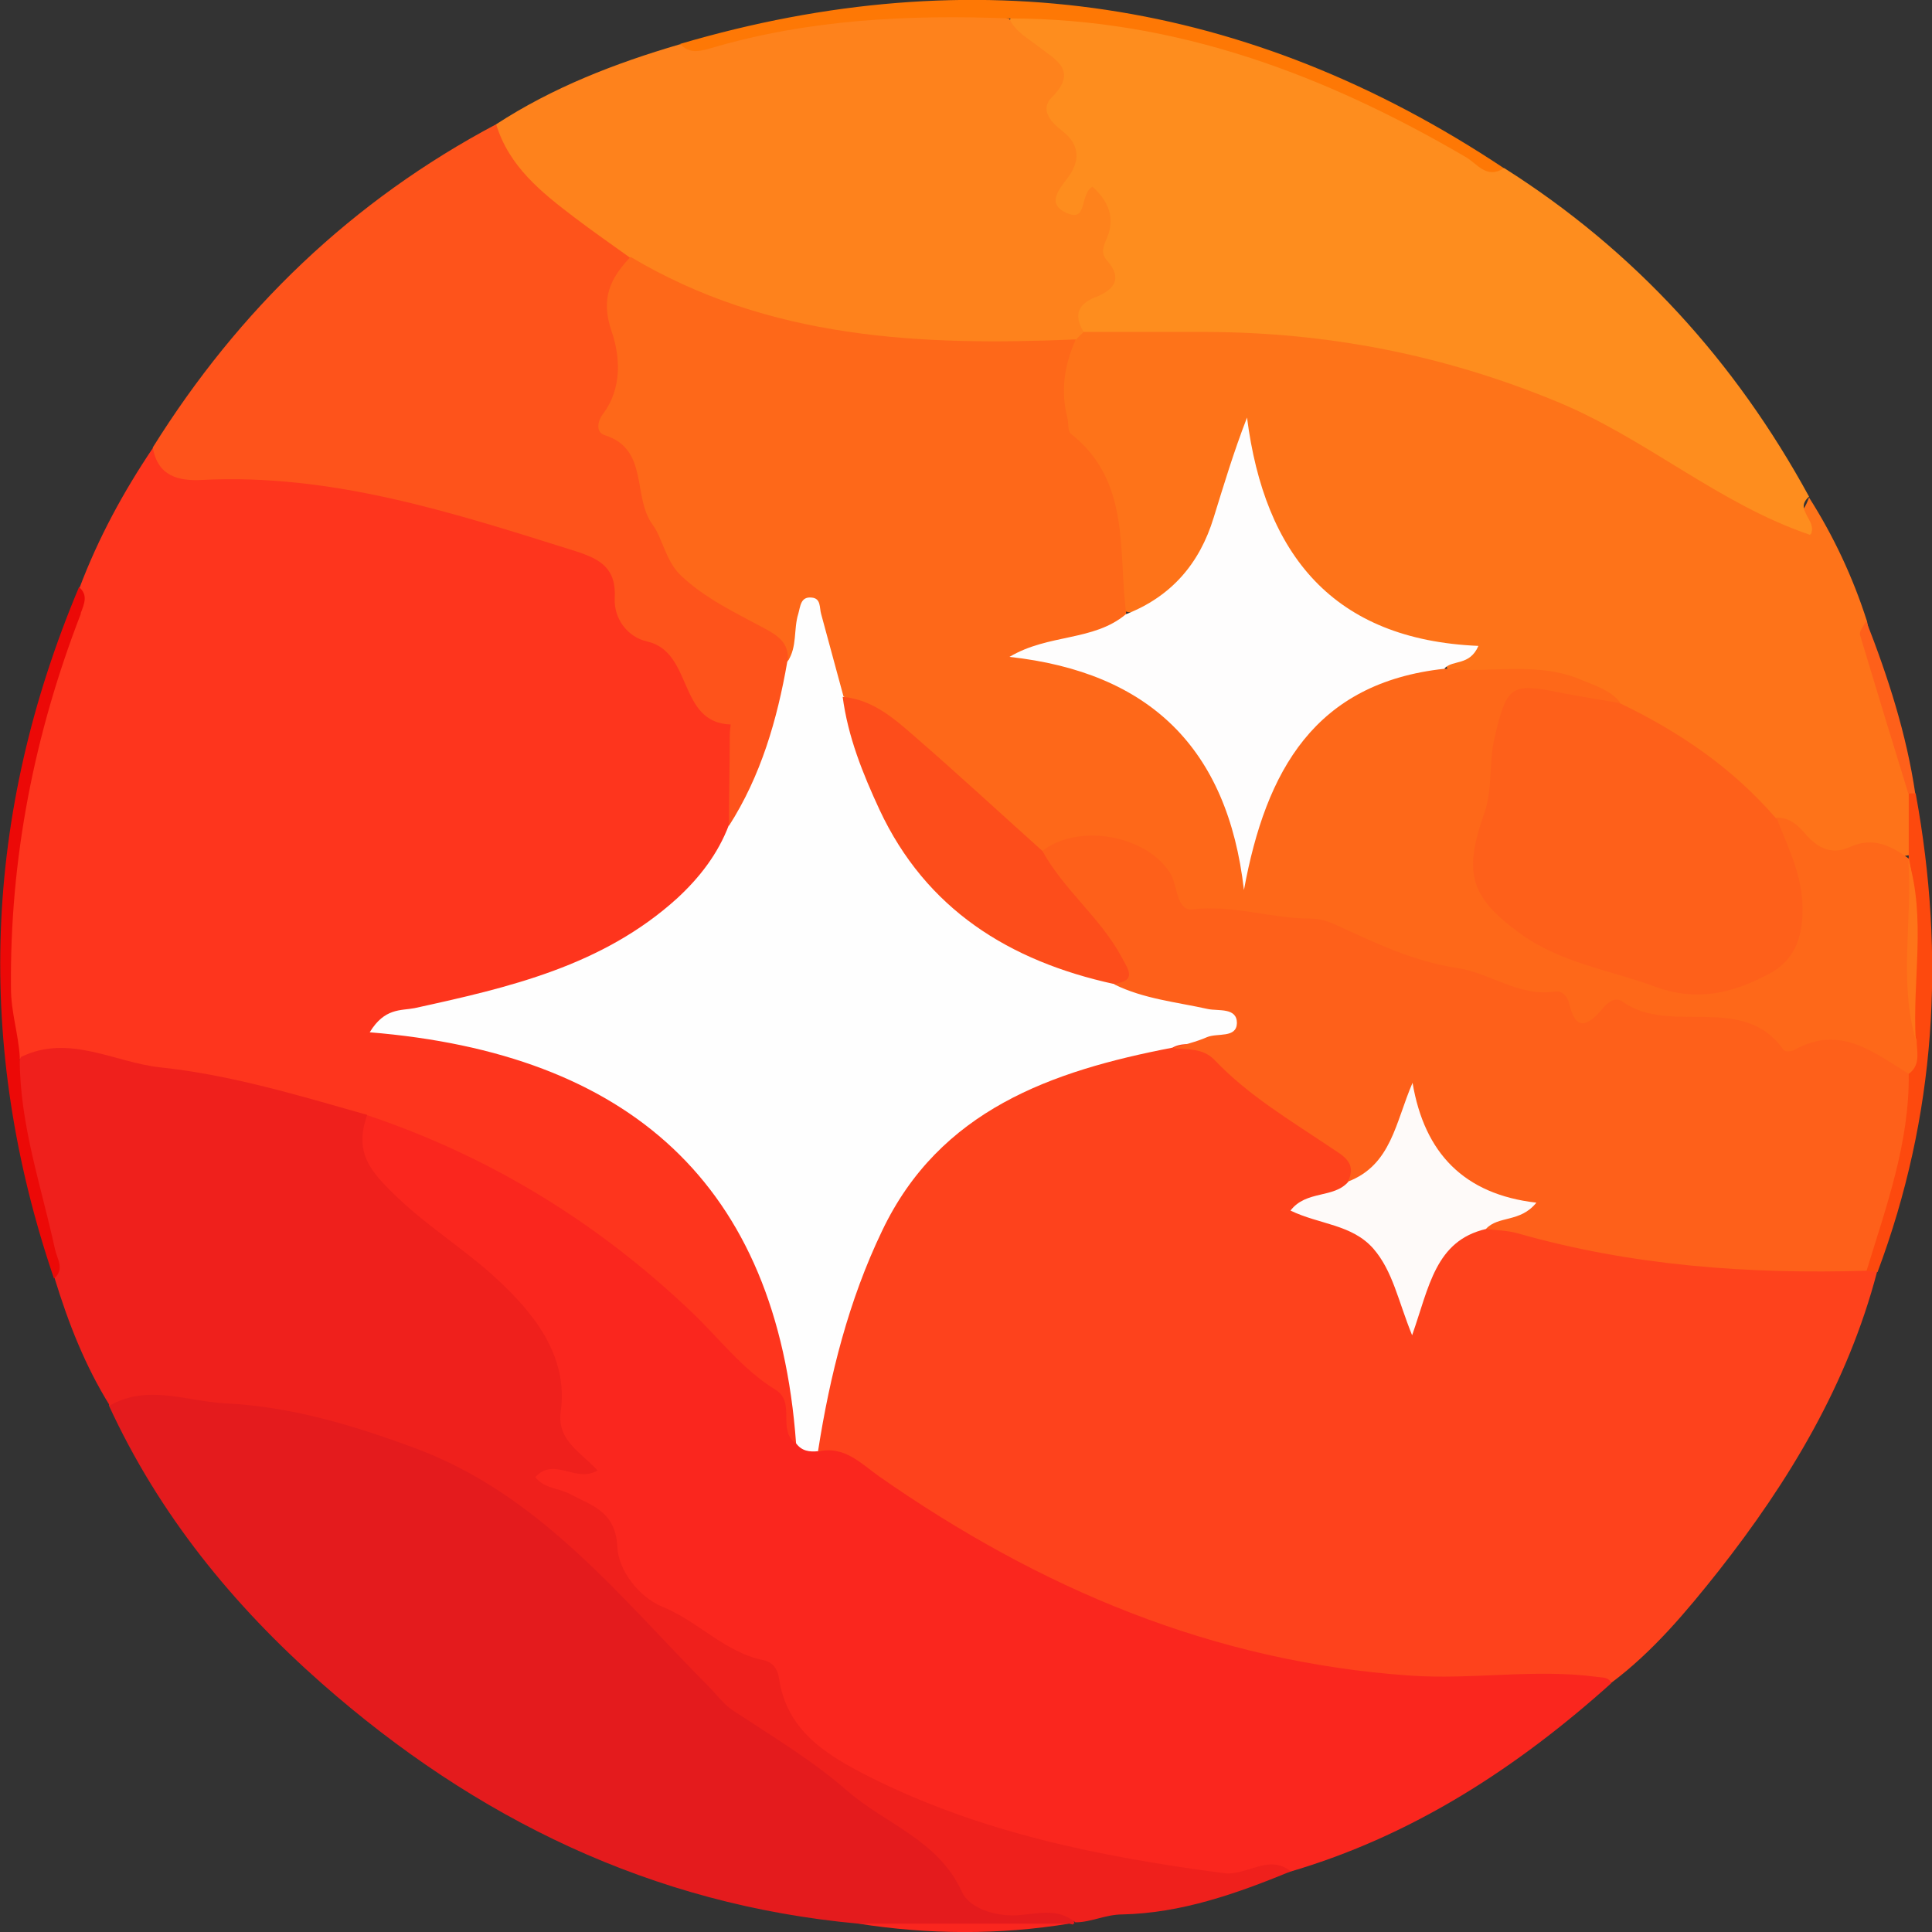
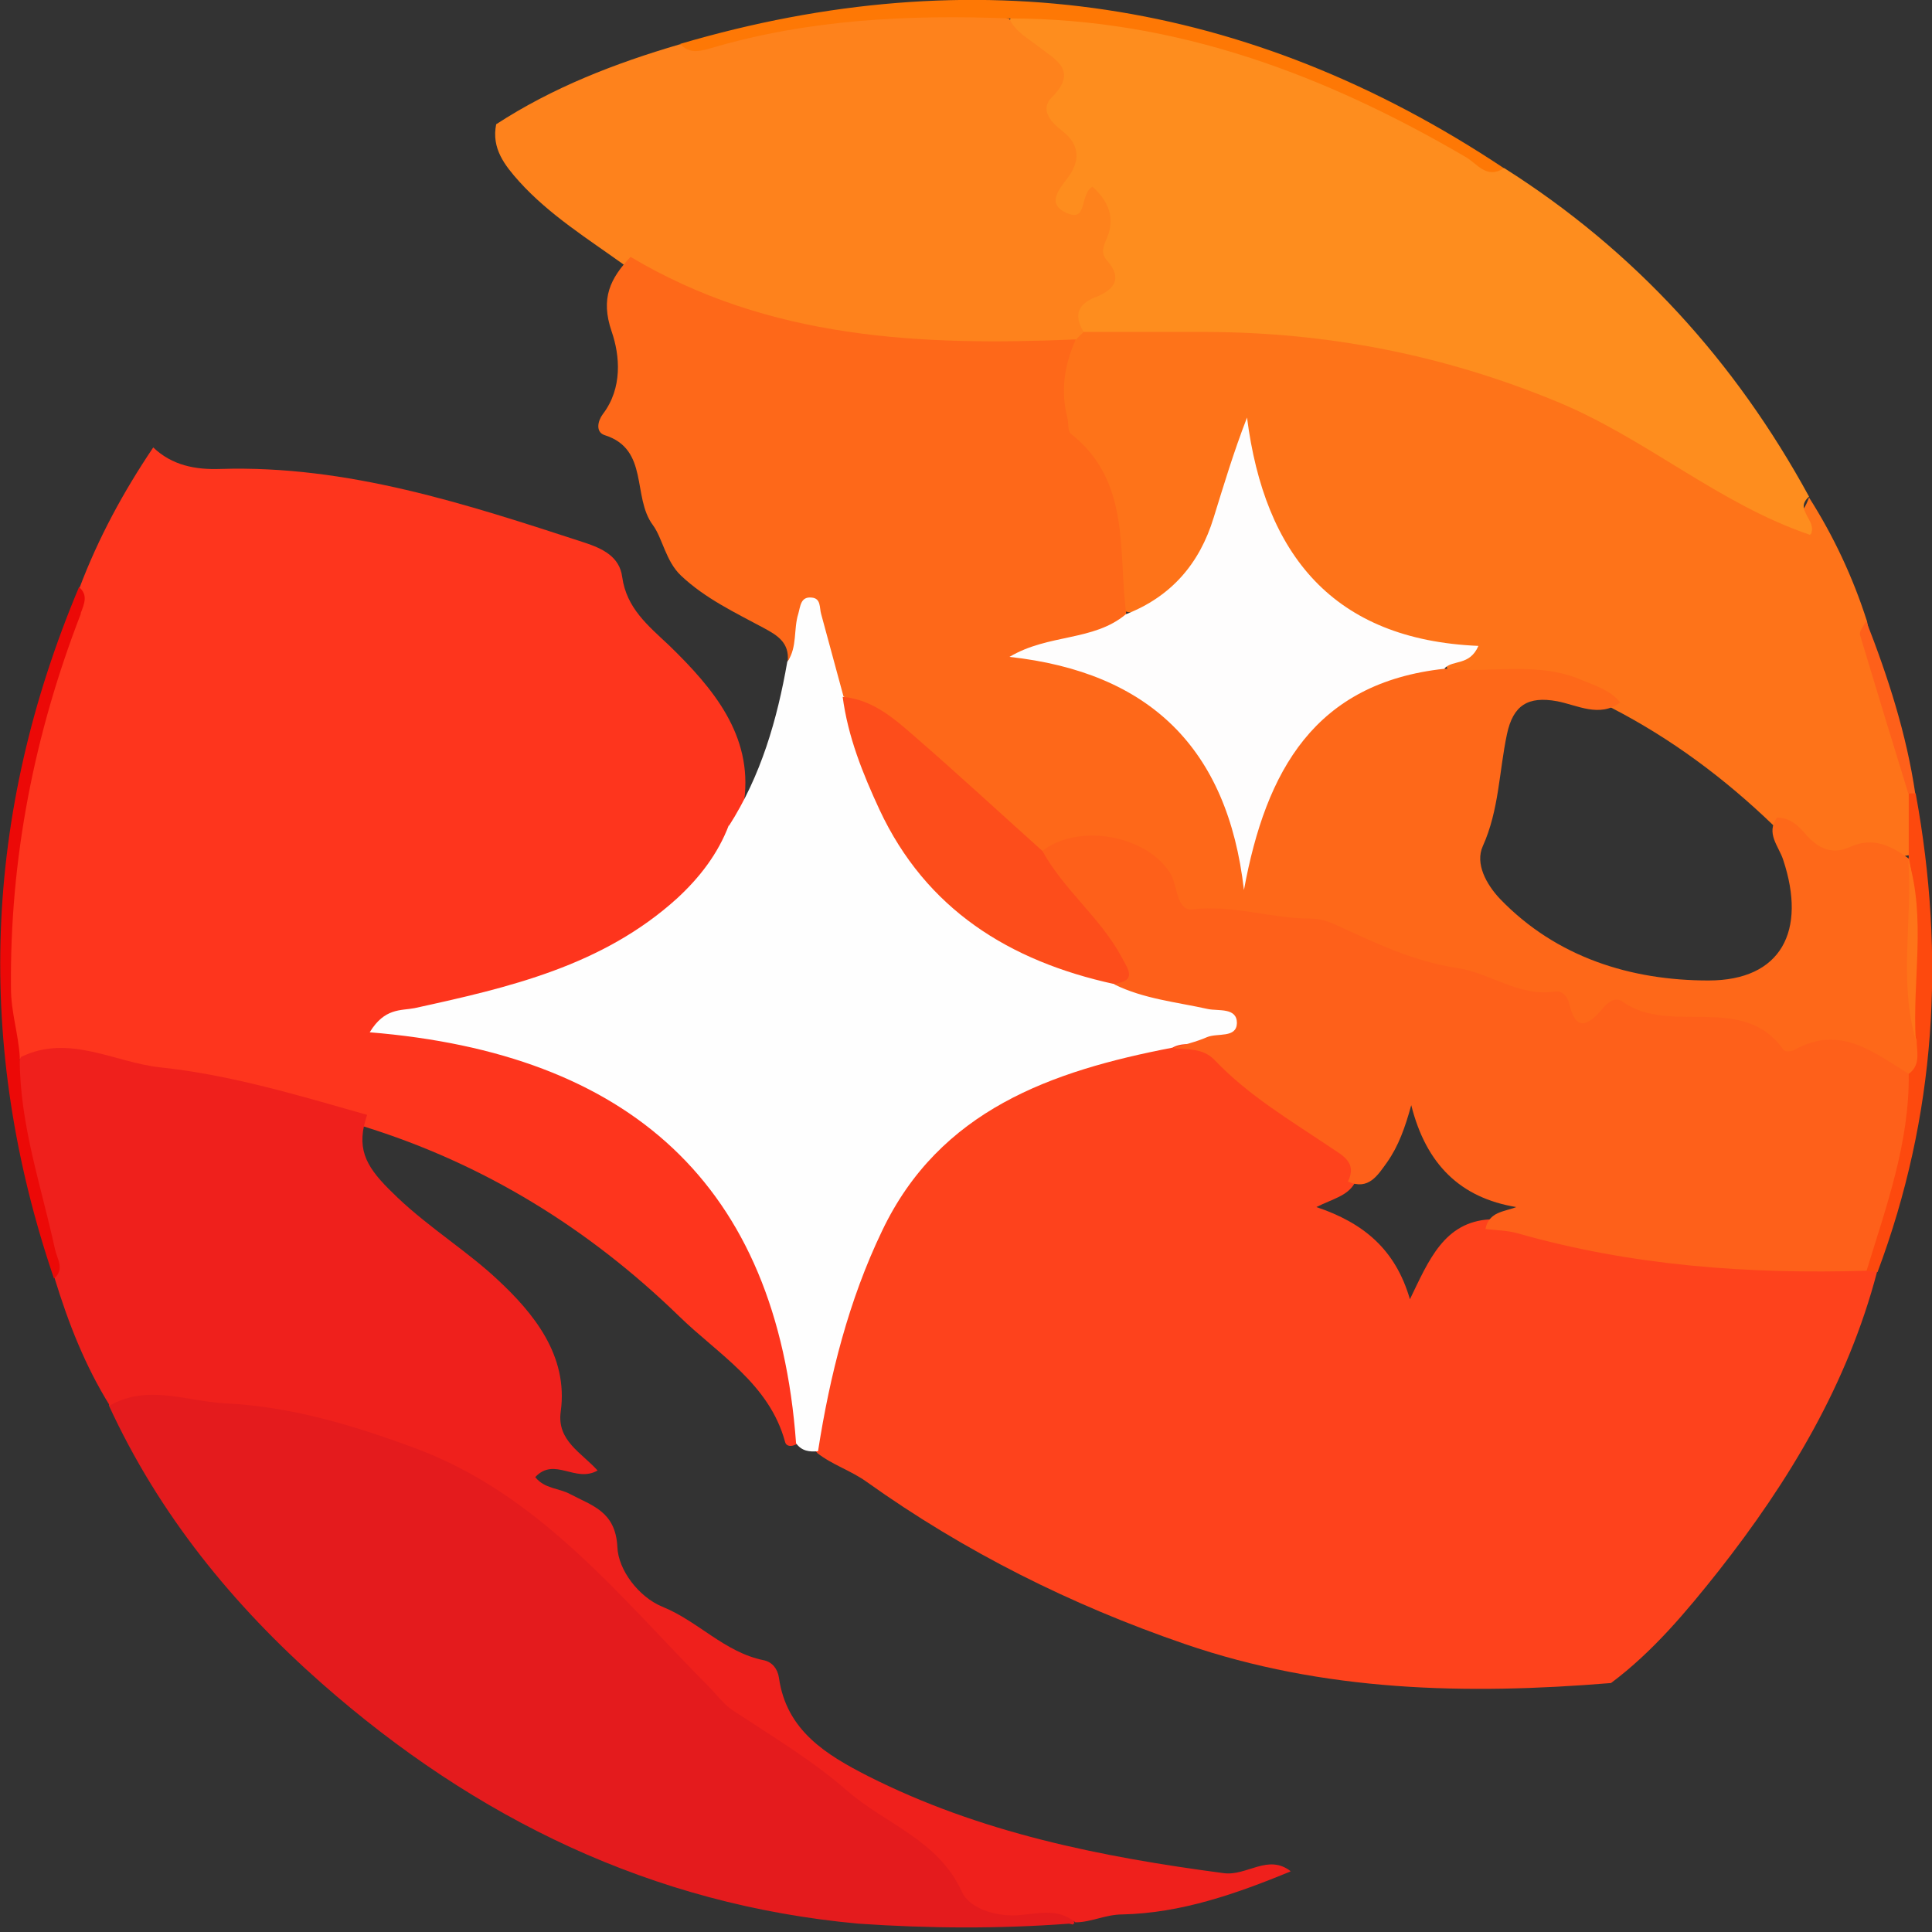
<svg xmlns="http://www.w3.org/2000/svg" id="b" width="44" height="44" viewBox="0 0 44 44">
  <rect x="0" y="0" width="44" height="44" fill="#333333" stroke="none" />
  <g id="c">
    <path d="m42.75,28.96c-.67,2.56-2,4.77-3.62,6.83-.73.92-1.49,1.83-2.44,2.54-3.29.27-6.54.2-9.71-.89-2.59-.89-5.01-2.1-7.24-3.69-.36-.26-.79-.39-1.13-.66,0,0,0-.02-.02-.02-.02-.03-.03-.06-.05-.09-.05-.11-.08-.22-.06-.33.51-2.62,1.01-5.25,3.28-7.03,1.44-1.13,3.13-1.65,4.9-1.97.2,0,.41,0,.6.06.08.02.16.05.23.08.11.05.21.12.31.2.79.71,1.67,1.3,2.55,1.9.33.23.68.47.55.92-.01.04-.03.09-.05.14h0c-.17.29-.49.35-.87.54,1.07.36,1.8.96,2.13,2.1.43-.89.78-1.76,1.82-1.82h.2s.05.01.07.02c2.71.66,5.47.88,8.24.98h.05s.05.02.07.04c.07.04.14.09.2.15h-.01Z" fill="#fe421c" stroke-width="0" />
    <path d="m18.18,32.86s-.03.02-.04.03h0c-.11.06-.23.06-.26-.05-.36-1.33-1.53-2-2.42-2.87-2.05-1.99-4.44-3.47-7.19-4.32-.02,0-.05-.02-.07-.02s-.04-.01-.05-.02c-2.02-.65-4.14-.88-6.19-1.39-.5-.12-1.02.13-1.5-.09,0,0-.02,0-.02-.01,0,0-.02-.01-.04-.02-.42-1.34-.27-2.71-.15-4.06.2-2.17.68-4.28,1.56-6.29.05-.12.04-.24,0-.36.43-1.14,1-2.19,1.68-3.2.43.41.96.51,1.53.49,2.9-.09,5.6.8,8.3,1.68.39.13.79.31.85.78.1.71.58,1.1,1.07,1.56,1.01.98,1.9,2.05,1.71,3.52-.02.18-.06.37-.12.56,0,0,0,.02-.01.03-.56,1.63-1.85,2.52-3.32,3.2-1.34.62-2.77.96-4.38,1.28,1.38.33,2.57.66,3.75,1.07,2.29.79,3.77,2.38,4.6,4.62.3.82.53,1.67.76,2.52.13.45.21.92-.04,1.37h0Z" fill="#fe351d" stroke-width="0" />
-     <path d="m36.7,38.33c-2.15,1.93-4.53,3.48-7.33,4.3-3.63.54-6.9-.63-10.08-2.15-.02,0-.04-.02-.05-.03-.36-.18-.69-.41-.97-.7-.31-.32-.57-.7-.75-1.13-.34-.78-1.15-1.01-1.81-1.37-.41-.22-.78-.47-1.09-.76-.1-.09-.19-.18-.27-.28h0c-.28-.33-.5-.72-.62-1.19-.13-.49-.58-.61-.97-.81-.29-.15-.77-.17-.7-.62.07-.43.54-.29.87-.35-.16-.32-.43-.57-.39-.88.15-1.08-.59-1.8-1-2.65-.07-.14-.16-.29-.3-.35-1.11-.44-1.81-1.37-2.65-2.15-.65-.62-.79-.87-.39-1.59.04-.07.09-.15.14-.23,2.81.94,5.27,2.45,7.41,4.49.63.6,1.16,1.31,1.91,1.77.48.29.02.94.48,1.23h0c.17-.07.29,0,.4.1.03.03.06.06.09.08.6-.15,1,.29,1.4.57,3.64,2.54,7.59,4.22,12.08,4.53,1.42.1,2.84-.16,4.26.03.13.02.24,0,.32.12v.02Z" fill="#fa261e" stroke-width="0" />
    <path d="m43.56,19.47s-.06,0-.09.01c-.04,0-.07.01-.11.02-.98.12-1.94.16-2.76-.51-.06-.05-.11-.1-.17-.15-.02-.02-.03-.03-.05-.05-1.1-1.06-2.32-1.97-3.68-2.67h0c-.11-.07-.23-.13-.34-.19-.66-.33-1.37-.46-2.13-.41-.39.03-.8.05-1.18-.13-.05-.04-.07-.08-.09-.13,0-.01,0-.02,0-.03-.05-.17-.05-.38-.37-.43-2.61-.4-3.77-2.17-4.2-4.65-.21.85-.43,1.63-.77,2.38-.42.94-1.1,1.45-1.8,1.42-.06,0-.11,0-.17-.02-.04,0-.08-.01-.11-.02-.26-.58-.14-1.22-.34-1.82-.24-.72-.36-1.42-.89-2.07-.47-.58-.47-1.38-.06-2.09.03-.05.06-.11.1-.16,0,0,0-.01.01-.02.07-.09.15-.17.24-.23.02-.01.03-.02.05-.03.02-.01.03-.02.05-.03,3.57-.38,7.05-.07,10.4,1.29,1.54.63,3.01,1.38,4.38,2.33.23.16.47.31.73.42.3.14.64.41.87.08.04-.06.08-.14.12-.25.56.88,1,1.82,1.32,2.82.24,1.32.72,2.59,1.02,3.9v.04s0,.05.02.08c-.07.44.2.88,0,1.32v-.02Z" fill="#fe7319" stroke-width="0" />
    <path d="m24.49,43.78l-.06.05-.08-.02c-1.6.12-3.2.11-4.8,0-4.7-.43-8.72-2.39-12.22-5.47-2.02-1.78-3.71-3.85-4.85-6.33.13-.62.67-.47,1.02-.45,2.54.14,5,.62,7.31,1.8,1.39.71,2.48,1.77,3.52,2.85h0l.27.29c.33.34.65.68.98,1.02.83.83,1.74,1.56,2.67,2.24.32.24.64.47.97.7.38.27.76.54,1.14.81.56.4,1.13.76,1.5,1.38.34.56.9.7,1.53.74.38.02.91-.23,1.08.41l.02-.02Z" fill="#e41b1d" stroke-width="0" />
    <path d="m29.37,42.63c-1.22.5-2.47.94-3.81.97-.38,0-.71.18-1.07.18-.41-.35-.91-.18-1.35-.16-.53.02-1.07-.18-1.23-.53-.54-1.19-1.75-1.55-2.62-2.31-.79-.69-1.71-1.24-2.59-1.82-.21-.14-.35-.33-.52-.51-2.05-2.06-3.87-4.41-6.73-5.47-1.4-.52-2.83-.95-4.33-1.02-.88-.05-1.76-.44-2.62.05-.56-.9-.94-1.87-1.25-2.88-.15-1.26-.67-2.44-.79-3.71-.05-.44-.22-.88,0-1.31,0-.02.02-.03.02-.04,1.1-.53,2.13.13,3.18.24,1.6.17,3.15.64,4.7,1.08-.03.09-.05.17-.07.25-.15.68.17,1.07.77,1.64.74.7,1.59,1.22,2.29,1.88.78.73,1.6,1.7,1.42,2.99-.09.66.47.93.84,1.34-.51.29-.98-.32-1.42.15.21.27.55.25.8.39.49.26,1.03.39,1.07,1.2.02.53.49,1.14,1.02,1.36.82.33,1.42,1.04,2.31,1.22.2.04.32.2.35.4.17,1.21,1.09,1.76,2.03,2.24,2.55,1.29,5.3,1.84,8.1,2.21.53.07,1.01-.45,1.53-.04h-.02Z" fill="#ef201c" stroke-width="0" />
    <path d="m41.22,12.18c-2.09-.71-3.75-2.21-5.78-3.04-2.57-1.06-5.2-1.57-7.96-1.58h-2.8s-.07-.04-.1-.06c-.25-.17-.28-.45-.05-.61.8-.56.32-1.35.51-2.09-.38.09-.67.44-.98.09-.29-.32-.15-.63.03-.94.13-.23.17-.49,0-.71-.33-.42-.49-.83-.25-1.38.14-.31-.18-.48-.38-.68-.21-.22-.61-.36-.45-.75v-.02s.03-.07.06-.11c1.73-.14,3.38.28,5.02.76,1.92.55,3.72,1.36,5.42,2.43.23.14.44.35.75.34,2.97,1.88,5.26,4.4,6.94,7.48-.1.09-.13.17-.12.25.03.2.27.39.16.61h-.02Z" fill="#fe8d1e" stroke-width="0" />
    <path d="m24.96,6.76c-.37.15-.5.37-.33.71.02.03.03.06.05.09-.06.06-.13.12-.19.19-.08.07-.17.13-.26.16-.16.07-.33.09-.51.1-3.25.18-6.4-.13-9.28-1.81-.06-.04-.11-.08-.17-.12-.02-.02-.04-.03-.06-.05-.82-.59-1.69-1.13-2.38-1.89-.34-.38-.64-.76-.53-1.31,1.29-.84,2.71-1.39,4.18-1.82,1.4-.07,2.71-.65,4.11-.7,1.13-.05,2.28-.26,3.4.12,0,0,0,.02.01.02.14.28.41.42.65.61.37.29.92.54.31,1.15-.3.3,0,.59.23.77.42.32.4.7.14,1.05-.22.3-.5.61-.04.82.49.22.29-.42.59-.6.35.32.53.69.33,1.17-.08.19-.15.34,0,.51.37.42.16.67-.26.84h.01Z" fill="#fe821c" stroke-width="0" />
-     <path d="m18.15,15.13c-.1,1.2-.6,2.27-1.06,3.35-.06.14-.14.28-.28.33-.06.02-.13.02-.21,0,0-.68.02-1.36.02-2.04,0-.09.01-.18.02-.27-1.21-.04-.85-1.65-1.9-1.89-.45-.1-.76-.52-.74-.98.04-.7-.34-.9-.9-1.08-2.77-.87-5.53-1.77-8.49-1.62-.54.03-1.02-.08-1.13-.74,1.96-3.14,4.54-5.62,7.82-7.36.29.96,1.03,1.55,1.78,2.12.42.32.84.61,1.27.92-.03.07-.06.14-.08.2-.39,1.11.11,2.29-.18,3.44-.09.36.44.84.59,1.36.38,1.36,1.08,2.56,2.53,3.12.3.11.58.27.75.51.04.06.08.12.11.18.06.13.08.28.08.45Z" fill="#fe531b" stroke-width="0" />
    <path d="m34.25,3.83c-.4.26-.61-.11-.88-.26-3.2-1.87-6.58-3.14-10.35-3.15h-.02c-2.3-.09-4.59.02-6.82.68-.24.07-.49.13-.69-.1C22.18-.97,28.43-.04,34.25,3.83Z" fill="#fe7805" stroke-width="0" />
    <path d="m1.84,13.98C.78,16.72.22,19.56.25,22.51c0,.54.17,1.04.2,1.56v.05c0,1.49.49,2.89.8,4.32.05.24.23.46-.02.68-1.81-5.32-1.61-10.57.57-15.75.21.18.12.38.04.59v.02Z" fill="#ec0907" stroke-width="0" />
    <path d="m42.75,28.96c-.08,0-.16-.01-.25-.02-.04-.06-.07-.11-.08-.17-.07-.24.03-.48.11-.72.35-1.16.62-2.34.75-3.55.02-.05.03-.09.04-.14.02-.06.03-.13.03-.19.03-.19.03-.39.04-.58.03-1.29-.05-2.58.04-3.86,0-.05.02-.1.04-.15h0v-1.51s.04-.03.06-.04c.03,0,.07,0,.1.05.68,3.71.46,7.34-.87,10.89h-.01Z" fill="#fd490e" stroke-width="0" />
    <path d="m43.62,18.07h-.16c-.37-1.2-.74-2.41-1.1-3.61-.02-.09.09-.21.14-.32.5,1.28.92,2.58,1.12,3.94h0Z" fill="#fe601a" stroke-width="0" />
-     <path d="m24.35,43.81c-1.6.26-3.2.25-4.8,0h4.8Z" fill="#fa261e" stroke-width="0" />
    <path d="m16.6,18.81c.73-1.14,1.1-2.42,1.33-3.74.2-.31-.02-.6-.02-.9s.11-.57.42-.66c.38-.11.49.19.58.45.2.56.3,1.14.45,1.72.4,1.75.97,3.4,2.37,4.67,1.1,1.01,2.42,1.51,3.81,1.89.65.21,1.32.31,1.98.45.37.07.81.15.77.62-.04.48-.5.45-.87.47-.24.02-.49-.05-.72.08-2.75.53-5.3,1.42-6.61,4.17-.76,1.58-1.19,3.29-1.46,5.02-.19.02-.37,0-.5-.18-.43-5.92-3.82-8.88-9.71-9.36.34-.56.71-.49,1.02-.55,2.15-.47,4.28-.96,5.98-2.5.51-.47.93-1.01,1.18-1.67v.02Z" fill="#fefefe" stroke-width="0" />
    <path d="m26.71,23.87c.26-.08.53-.14.78-.25.24-.1.67.03.68-.32,0-.36-.42-.27-.66-.32-.72-.16-1.46-.23-2.13-.56.04-.76-.53-1.21-.93-1.73-.33-.43-.8-.78-.8-1.4.83-.78,2.58-.56,3.14.47.34.64.71.75,1.42.69.84-.07,1.7.22,2.48.53,1.48.59,3.01.97,4.53,1.41,1.48.43,3.05.21,4.45.68.98.33,1.98.3,2.94.61.4.13.76.31.86.77.02,1.57-.51,3.02-.96,4.49-2.68.08-5.34-.11-7.94-.85-.24-.07-.49-.07-.74-.1.08-.4.43-.39.7-.5-1.27-.21-2.05-.97-2.39-2.32-.14.51-.29.93-.55,1.3-.21.29-.42.65-.89.44.21-.44-.12-.59-.4-.78-.92-.62-1.87-1.18-2.64-1.99-.27-.28-.62-.23-.95-.27Z" fill="#fe601a" stroke-width="0" />
-     <path d="m30.7,26.91c.99-.38,1.08-1.35,1.47-2.25.27,1.6,1.17,2.54,2.82,2.73-.37.46-.87.29-1.15.6-1.15.27-1.29,1.31-1.68,2.42-.32-.79-.44-1.46-.88-1.97-.49-.56-1.23-.55-1.89-.87.36-.47.99-.27,1.32-.66h0Z" fill="#fefaf9" stroke-width="0" />
    <path d="m43.46,24.45c-.8-.49-1.56-1.12-2.59-.54-.07.04-.22.05-.25,0-.94-1.32-2.57-.31-3.67-1.1-.17-.12-.34.02-.47.18-.31.37-.6.51-.74-.13-.04-.17-.16-.3-.32-.28-.82.13-1.48-.42-2.21-.53-1.01-.15-1.88-.57-2.77-.98-.2-.09-.37-.15-.6-.15-.89,0-1.76-.32-2.68-.21-.36.04-.34-.51-.49-.79-.51-.88-2.07-1.19-2.92-.55-.42.11-.62-.22-.84-.45-1.12-1.16-2.36-2.17-3.7-3.06-.17-.63-.34-1.25-.51-1.88-.04-.14,0-.35-.21-.37-.26-.03-.26.2-.31.37-.11.35-.02.75-.24,1.08.04-.42-.23-.59-.55-.76-.65-.35-1.33-.67-1.88-1.19-.35-.33-.42-.85-.64-1.15-.48-.64-.08-1.73-1.1-2.05-.21-.07-.16-.32-.04-.48.45-.59.39-1.33.2-1.88-.26-.76-.03-1.21.43-1.7,3.15,1.88,6.62,2.03,10.14,1.88-.26.58-.35,1.17-.19,1.79.03.12,0,.3.08.36,1.37,1.08,1.07,2.67,1.26,4.11-.37.8-1.2.65-1.84.89,3.29,1.06,3.93,1.73,4.56,4.85.33-2.15,1.19-3.83,3.39-4.48.38-.11.76-.34,1.15-.02,1.04.11,2.11-.18,3.12.26.31.13.65.23.87.51-.48.35-.97.06-1.44-.03-.66-.12-1,.09-1.14.75-.18.85-.18,1.73-.55,2.55-.18.4.08.87.39,1.2,1.29,1.34,2.99,1.86,4.75,1.86,1.66,0,2.24-1.13,1.7-2.75-.1-.31-.4-.6-.14-.96.31,0,.5.2.68.41.27.3.59.44.98.26.52-.24.94-.03,1.35.27h0c.2,1.03.03,2.08.09,3.12.02.33-.07.68.08,1,0,.27.1.56-.17.77h-.02Z" fill="#fe6819" stroke-width="0" />
-     <path d="m40.46,18.63c.28.71.63,1.39.59,2.21-.03.64-.25,1.08-.8,1.36-.81.42-1.6.62-2.56.27-1.03-.38-2.15-.54-3.07-1.21-1.15-.84-1.29-1.38-.82-2.73.2-.55.1-1.16.24-1.74.27-1.15.36-1.25,1.47-1.02.45.09.91.16,1.37.24,1.36.65,2.58,1.48,3.57,2.63h0Z" fill="#fe601a" stroke-width="0" />
    <path d="m32.9,15.23c-2.95.32-4.07,2.31-4.57,5.04-.37-3.24-2.16-4.96-5.34-5.31.89-.53,1.91-.35,2.65-.97,1.03-.4,1.68-1.15,2-2.2.23-.74.45-1.48.76-2.28.4,3.12,1.96,5.06,5.27,5.2-.2.46-.58.31-.77.51h0Z" fill="#fefdfd" stroke-width="0" />
    <path d="m43.63,23.69c-.39-1.36-.07-2.75-.17-4.12.41,1.36.09,2.75.17,4.12Z" fill="#fe7319" stroke-width="0" />
    <path d="m19.19,15.87c.68.06,1.17.49,1.65.91.98.85,1.93,1.73,2.9,2.6.49.89,1.32,1.52,1.8,2.41.17.32.35.54-.17.62-2.38-.52-4.28-1.7-5.34-3.97-.38-.82-.72-1.66-.84-2.58h0Z" fill="#fd4d1b" stroke-width="0" />
  </g>
</svg>